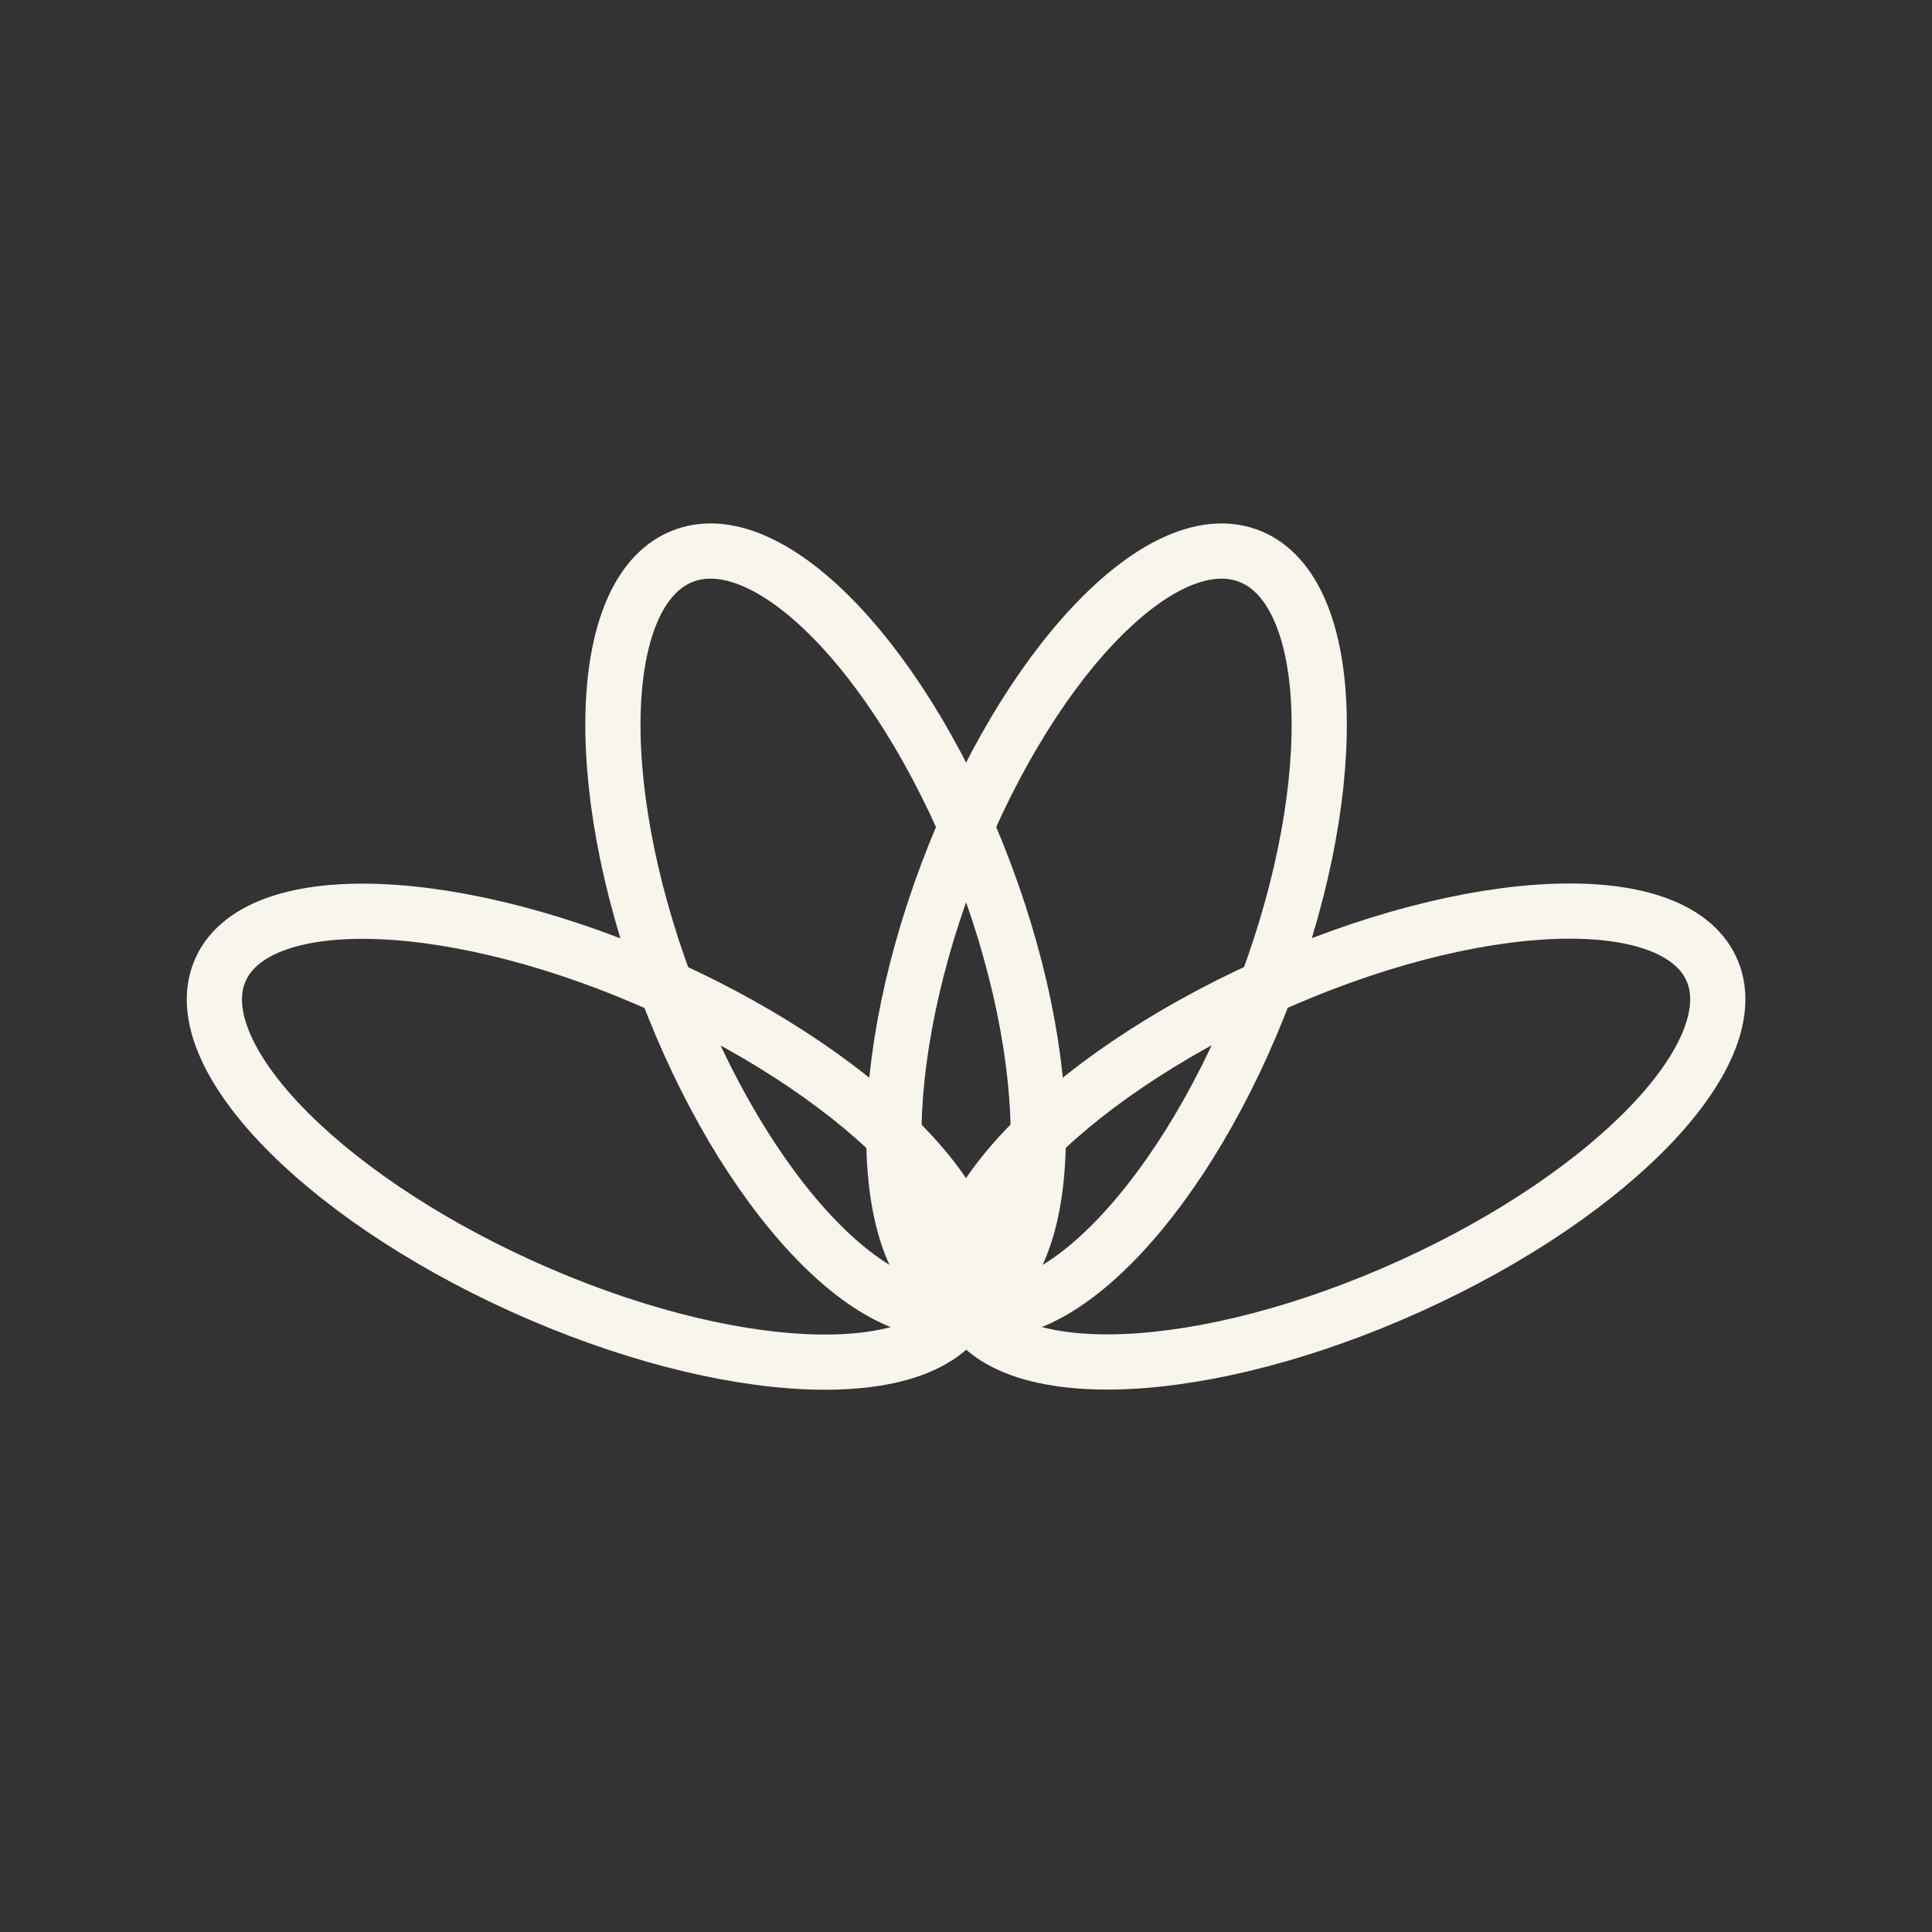
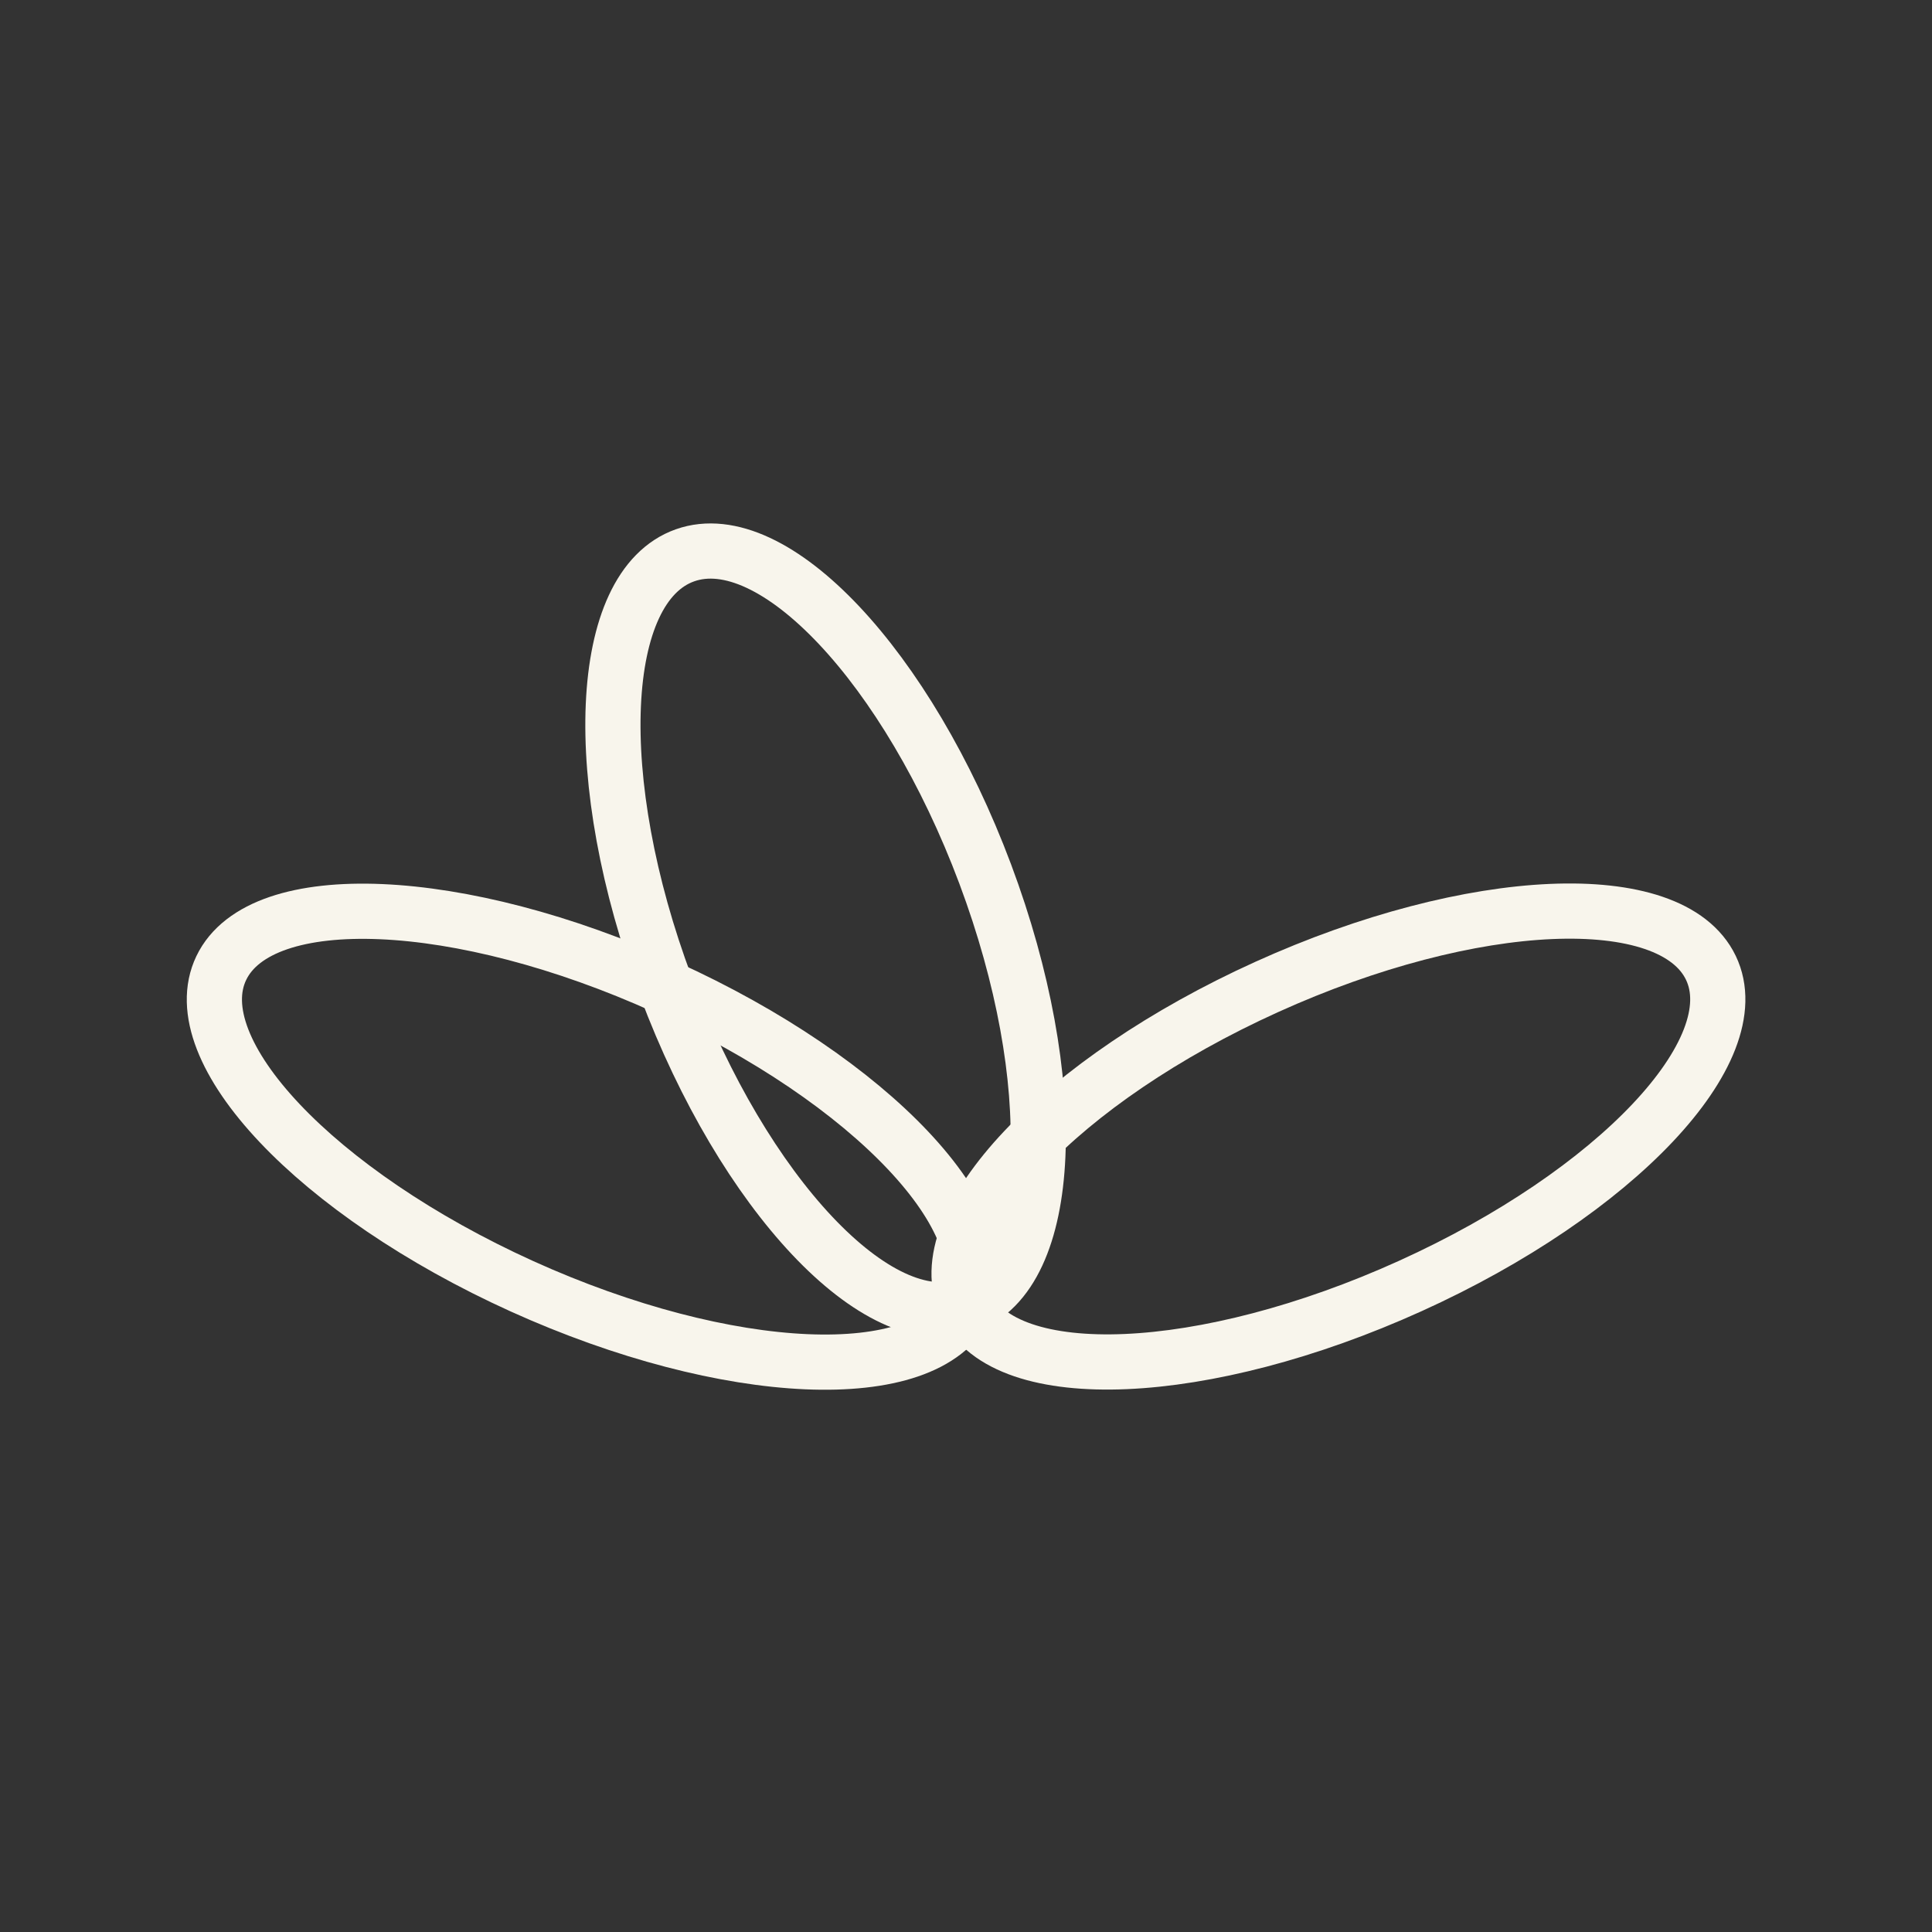
<svg xmlns="http://www.w3.org/2000/svg" width="35" height="35" viewBox="0 0 35 35" fill="none">
  <rect x="0" y="0" width="35" height="35" fill="#333333" stroke="none" />
  <path d="M17.503 23.651C19.099 23.087 19.254 19.587 17.848 15.833C16.442 12.08 14.007 9.495 12.41 10.06C10.813 10.624 10.659 14.125 12.065 17.878C13.471 21.631 15.906 24.216 17.503 23.651Z" stroke="#F8F5EC" stroke-linecap="round" stroke-linejoin="round" />
  <path d="M17.504 23.649C18.222 22.153 15.784 19.571 12.057 17.883C8.331 16.195 4.728 16.04 4.009 17.536C3.291 19.032 5.73 21.613 9.456 23.302C13.183 24.989 16.786 25.145 17.504 23.649Z" stroke="#F8F5EC" stroke-linecap="round" stroke-linejoin="round" />
-   <path d="M22.938 17.879C24.344 14.125 24.189 10.625 22.592 10.06C20.995 9.496 18.561 12.081 17.155 15.834C15.748 19.587 15.903 23.088 17.5 23.652C19.097 24.217 21.531 21.632 22.938 17.879Z" stroke="#F8F5EC" stroke-linecap="round" stroke-linejoin="round" />
  <path d="M25.547 23.298C29.274 21.61 31.712 19.029 30.994 17.533C30.276 16.037 26.673 16.192 22.947 17.88C19.22 19.568 16.781 22.149 17.5 23.646C18.218 25.142 21.821 24.986 25.547 23.298Z" stroke="#F8F5EC" stroke-linecap="round" stroke-linejoin="round" />
</svg>